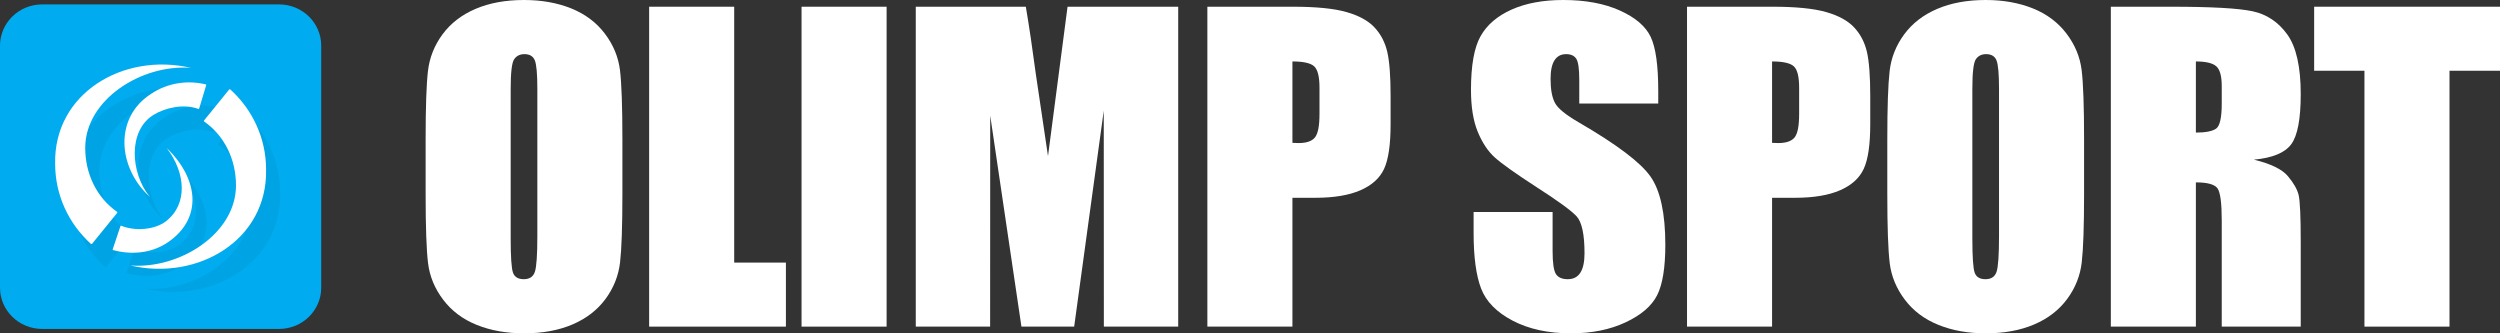
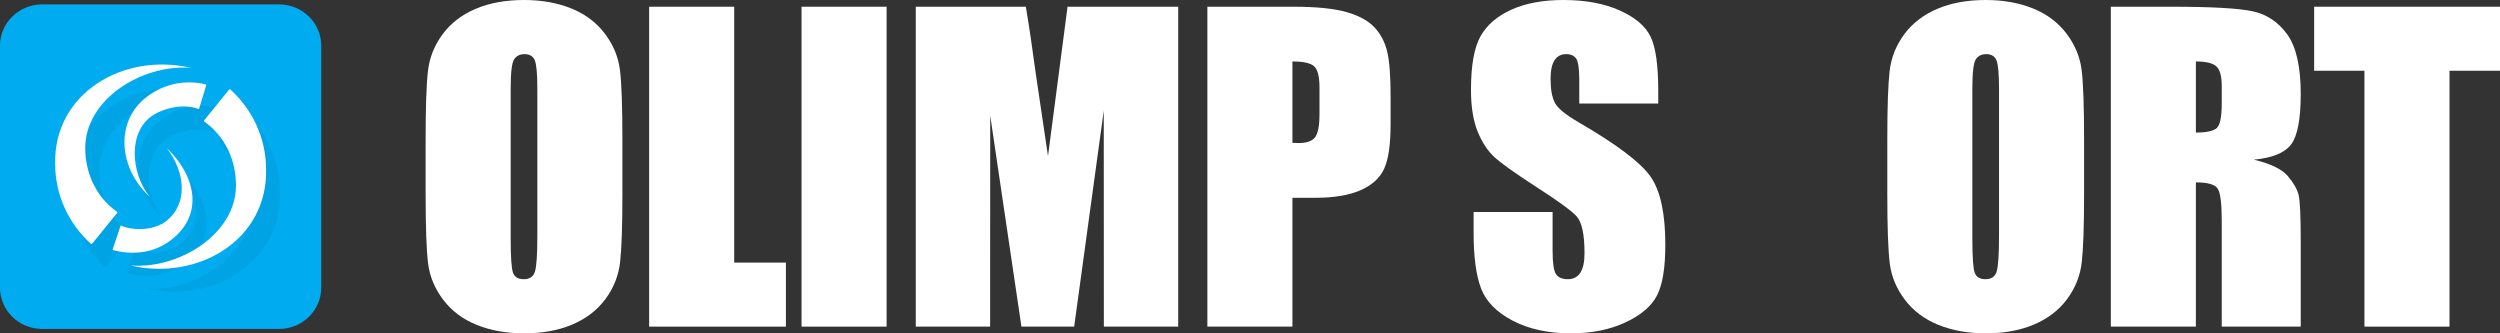
<svg xmlns="http://www.w3.org/2000/svg" width="270" height="36" viewBox="0 0 270 36" fill="none">
  <rect x="0" y="0" width="270" height="36" fill="#333333" stroke="none" />
  <path d="M30.136 35.525H4.556C2.04 35.525 0 33.53 0 31.069V4.931C0 2.47 2.04 0.475 4.556 0.475H30.136C32.653 0.475 34.692 2.47 34.692 4.931V31.069C34.692 33.53 32.653 35.525 30.136 35.525Z" fill="#00ACEF" />
  <g opacity="0.05">
    <path d="M30.26 20.804C30.429 28.403 22.913 32.86 15.621 31.172C15.624 31.156 15.62 31.184 15.622 31.168C20.908 31.578 27.013 27.747 27.011 22.52C27.011 19.727 25.781 17.174 23.583 15.625C23.541 15.595 23.533 15.539 23.565 15.5L26.264 12.177C26.299 12.134 26.366 12.129 26.407 12.166C28.774 14.316 30.26 17.395 30.26 20.804Z" fill="black" />
    <path d="M7.479 20.19C7.311 12.591 14.826 8.134 22.118 9.822C22.116 9.838 22.12 9.81 22.118 9.826C16.832 9.416 10.726 13.247 10.729 18.474C10.729 21.27 11.961 23.825 14.163 25.373C14.201 25.4 14.209 25.453 14.18 25.489L11.471 28.823C11.438 28.863 11.377 28.868 11.338 28.833C8.968 26.683 7.479 23.602 7.479 20.19Z" fill="black" />
    <path d="M17.866 12.616C13.843 15.159 14.206 20.577 17.695 23.753C17.703 23.746 17.689 23.758 17.697 23.751C15.592 21.167 15.329 16.576 18.134 14.885C19.38 14.133 21.362 13.669 22.956 14.266C22.986 14.277 23.019 14.262 23.028 14.232L23.795 11.69C23.805 11.657 23.784 11.621 23.75 11.613C21.782 11.136 19.644 11.436 17.866 12.616Z" fill="black" />
    <path d="M19.647 28.67C23.477 26.063 22.939 21.775 19.545 18.502C19.537 18.509 19.551 18.497 19.543 18.504C21.571 21.146 21.841 24.541 19.447 26.394C18.299 27.282 16.184 27.518 14.608 26.876C14.578 26.864 14.545 26.879 14.535 26.908L13.694 29.427C13.682 29.46 13.702 29.497 13.737 29.506C15.689 30.038 17.884 29.87 19.647 28.67Z" fill="black" />
  </g>
  <path d="M67.219 20.956C67.219 24.427 67.135 26.885 66.968 28.328C66.8 29.773 66.277 31.092 65.397 32.287C64.516 33.482 63.327 34.4 61.829 35.04C60.331 35.68 58.586 36 56.593 36C54.702 36 53.004 35.698 51.499 35.093C49.993 34.489 48.782 33.582 47.866 32.372C46.95 31.163 46.404 29.847 46.23 28.424C46.055 27.002 45.968 24.512 45.968 20.956V15.044C45.968 11.573 46.051 9.116 46.219 7.672C46.386 6.228 46.909 4.908 47.789 3.713C48.669 2.518 49.858 1.6 51.357 0.96C52.855 0.32 54.6 0 56.593 0C58.484 0 60.182 0.302 61.688 0.907C63.193 1.512 64.404 2.419 65.32 3.628C66.237 4.837 66.782 6.153 66.957 7.576C67.131 8.998 67.219 11.488 67.219 15.044V20.956ZM58.033 9.603C58.033 7.995 57.942 6.967 57.76 6.519C57.578 6.071 57.204 5.847 56.637 5.847C56.157 5.847 55.789 6.028 55.535 6.391C55.28 6.754 55.153 7.825 55.153 9.603V25.736C55.153 27.742 55.237 28.979 55.404 29.449C55.571 29.918 55.96 30.153 56.571 30.153C57.197 30.153 57.597 29.883 57.771 29.342C57.946 28.802 58.033 27.514 58.033 25.48V9.603Z" fill="white" />
  <path d="M79.293 0.726V28.36H84.878V35.275H70.107V0.726H79.293Z" fill="white" />
  <path d="M95.753 0.726V35.275H86.567V0.726H95.753Z" fill="white" />
  <path d="M127.246 0.726V35.275H119.217L119.206 11.95L116.01 35.275H110.315L106.944 12.484L106.933 35.275H98.904V0.726H110.79C111.142 2.803 111.506 5.251 111.88 8.07L113.184 16.858L115.295 0.726L127.246 0.726Z" fill="white" />
  <path d="M130.396 0.726H139.647C142.149 0.726 144.073 0.918 145.418 1.302C146.763 1.686 147.775 2.241 148.451 2.966C149.127 3.692 149.585 4.57 149.825 5.602C150.065 6.633 150.185 8.23 150.185 10.393V13.401C150.185 15.607 149.953 17.214 149.487 18.224C149.022 19.234 148.167 20.01 146.924 20.55C145.68 21.091 144.055 21.361 142.047 21.361H139.582V35.275H130.396V0.726ZM139.582 6.637V15.429C139.844 15.443 140.069 15.45 140.258 15.45C141.102 15.45 141.687 15.247 142.015 14.842C142.342 14.436 142.505 13.593 142.505 12.313V9.475C142.505 8.294 142.316 7.526 141.938 7.17C141.56 6.815 140.774 6.637 139.582 6.637Z" fill="white" />
  <path d="M179.091 11.182H170.561V8.621C170.561 7.426 170.452 6.665 170.233 6.338C170.015 6.011 169.651 5.847 169.142 5.847C168.59 5.847 168.172 6.068 167.888 6.509C167.604 6.951 167.462 7.62 167.462 8.517C167.462 9.669 167.622 10.538 167.941 11.122C168.245 11.706 169.11 12.41 170.536 13.234C174.625 15.608 177.2 17.555 178.262 19.078C179.324 20.6 179.855 23.054 179.855 26.44C179.855 28.901 179.56 30.715 178.972 31.881C178.382 33.048 177.244 34.026 175.557 34.816C173.869 35.605 171.906 36 169.666 36C167.208 36 165.11 35.544 163.372 34.634C161.633 33.724 160.495 32.564 159.957 31.156C159.419 29.747 159.15 27.749 159.15 25.16V22.897H167.681V27.101C167.681 28.396 167.801 29.228 168.041 29.598C168.281 29.968 168.706 30.153 169.317 30.153C169.928 30.153 170.382 29.918 170.681 29.449C170.979 28.979 171.128 28.282 171.128 27.357C171.128 25.323 170.844 23.993 170.277 23.367C169.695 22.741 168.262 21.695 165.979 20.23C163.695 18.751 162.183 17.677 161.441 17.008C160.699 16.339 160.084 15.415 159.597 14.234C159.11 13.053 158.866 11.545 158.866 9.71C158.866 7.063 159.212 5.129 159.903 3.905C160.593 2.682 161.71 1.725 163.252 1.035C164.793 0.345 166.655 0 168.837 0C171.222 0 173.255 0.377 174.935 1.131C176.615 1.885 177.728 2.835 178.273 3.98C178.819 5.125 179.091 7.071 179.091 9.816V11.182Z" fill="white" />
-   <path d="M182.198 0.726H191.449C193.951 0.726 195.874 0.918 197.22 1.302C198.565 1.686 199.576 2.241 200.253 2.966C200.929 3.692 201.387 4.57 201.627 5.602C201.867 6.633 201.987 8.23 201.987 10.393V13.401C201.987 15.607 201.754 17.214 201.289 18.224C200.823 19.234 199.969 20.01 198.725 20.55C197.482 21.091 195.856 21.361 193.849 21.361H191.384V35.275H182.198V0.726ZM191.384 6.637V15.429C191.645 15.443 191.871 15.45 192.06 15.45C192.903 15.45 193.489 15.247 193.816 14.842C194.144 14.436 194.307 13.593 194.307 12.313V9.475C194.307 8.294 194.118 7.526 193.74 7.17C193.362 6.815 192.576 6.637 191.384 6.637Z" fill="white" />
  <path d="M225.08 20.956C225.08 24.427 224.996 26.885 224.829 28.328C224.662 29.773 224.138 31.092 223.258 32.287C222.378 33.482 221.189 34.4 219.691 35.04C218.192 35.68 216.447 36 214.454 36C212.563 36 210.865 35.698 209.36 35.093C207.855 34.489 206.644 33.582 205.727 32.372C204.811 31.163 204.265 29.847 204.091 28.424C203.916 27.002 203.829 24.512 203.829 20.956V15.044C203.829 11.573 203.913 9.116 204.08 7.672C204.247 6.228 204.771 4.908 205.651 3.713C206.531 2.518 207.72 1.6 209.218 0.96C210.716 0.32 212.462 0 214.454 0C216.345 0 218.043 0.302 219.549 0.907C221.054 1.512 222.265 2.419 223.182 3.628C224.098 4.837 224.643 6.153 224.818 7.576C224.993 8.998 225.08 11.488 225.08 15.044V20.956ZM215.894 9.603C215.894 7.995 215.803 6.967 215.622 6.519C215.44 6.071 215.065 5.847 214.498 5.847C214.018 5.847 213.651 6.028 213.396 6.391C213.142 6.754 213.014 7.825 213.014 9.603V25.736C213.014 27.742 213.098 28.979 213.265 29.449C213.432 29.918 213.822 30.153 214.433 30.153C215.058 30.153 215.458 29.883 215.633 29.342C215.807 28.802 215.894 27.514 215.894 25.48V9.603Z" fill="white" />
  <path d="M227.97 0.726H234.471C238.806 0.726 241.74 0.889 243.275 1.216C244.809 1.544 246.06 2.379 247.028 3.724C247.995 5.068 248.479 7.213 248.479 10.158C248.479 12.847 248.137 14.653 247.453 15.578C246.769 16.503 245.424 17.058 243.417 17.242C245.235 17.684 246.457 18.274 247.082 19.014C247.707 19.754 248.097 20.433 248.249 21.052C248.402 21.671 248.479 23.374 248.479 26.163V35.275H239.948V23.794C239.948 21.945 239.799 20.799 239.501 20.358C239.202 19.917 238.421 19.697 237.155 19.697V35.275H227.97V0.726ZM237.155 6.637V14.319C238.188 14.319 238.911 14.18 239.326 13.903C239.74 13.625 239.948 12.726 239.948 11.203V9.304C239.948 8.209 239.748 7.49 239.348 7.149C238.948 6.807 238.217 6.637 237.155 6.637Z" fill="white" />
  <path d="M270 0.726V7.64H264.546V35.275H255.36V7.64H249.928V0.726H270Z" fill="white" />
  <path d="M28.737 18.307C28.905 25.906 21.39 30.363 14.098 28.675C14.1 28.659 14.096 28.687 14.098 28.671C19.384 29.081 25.49 25.25 25.487 20.023C25.487 17.23 24.257 14.677 22.059 13.128C22.018 13.098 22.009 13.042 22.041 13.003L24.741 9.68C24.776 9.637 24.842 9.632 24.884 9.669C27.25 11.819 28.737 14.898 28.737 18.307Z" fill="white" />
  <path d="M5.956 17.693C5.788 10.094 13.303 5.637 20.595 7.325C20.593 7.341 20.597 7.313 20.594 7.329C15.309 6.919 9.203 10.75 9.205 15.977C9.205 18.773 10.438 21.328 12.639 22.877C12.678 22.904 12.685 22.956 12.656 22.992L9.947 26.326C9.914 26.366 9.853 26.371 9.815 26.336C7.445 24.186 5.956 21.105 5.956 17.693Z" fill="white" />
  <path d="M16.343 10.119C12.319 12.662 12.683 18.08 16.171 21.256C16.179 21.249 16.166 21.261 16.173 21.254C14.069 18.67 13.805 14.079 16.61 12.388C17.857 11.636 19.838 11.172 21.433 11.769C21.463 11.78 21.495 11.765 21.505 11.735L22.272 9.193C22.282 9.16 22.261 9.124 22.226 9.116C20.259 8.639 18.121 8.939 16.343 10.119Z" fill="white" />
  <path d="M18.124 26.173C21.953 23.566 21.415 19.278 18.022 16.005C18.014 16.012 18.028 16 18.02 16.007C20.047 18.649 20.317 22.044 17.923 23.897C16.775 24.785 14.661 25.021 13.085 24.379C13.055 24.367 13.022 24.382 13.012 24.411L12.17 26.93C12.159 26.963 12.179 27 12.213 27.009C14.166 27.541 16.36 27.373 18.124 26.173Z" fill="white" />
</svg>